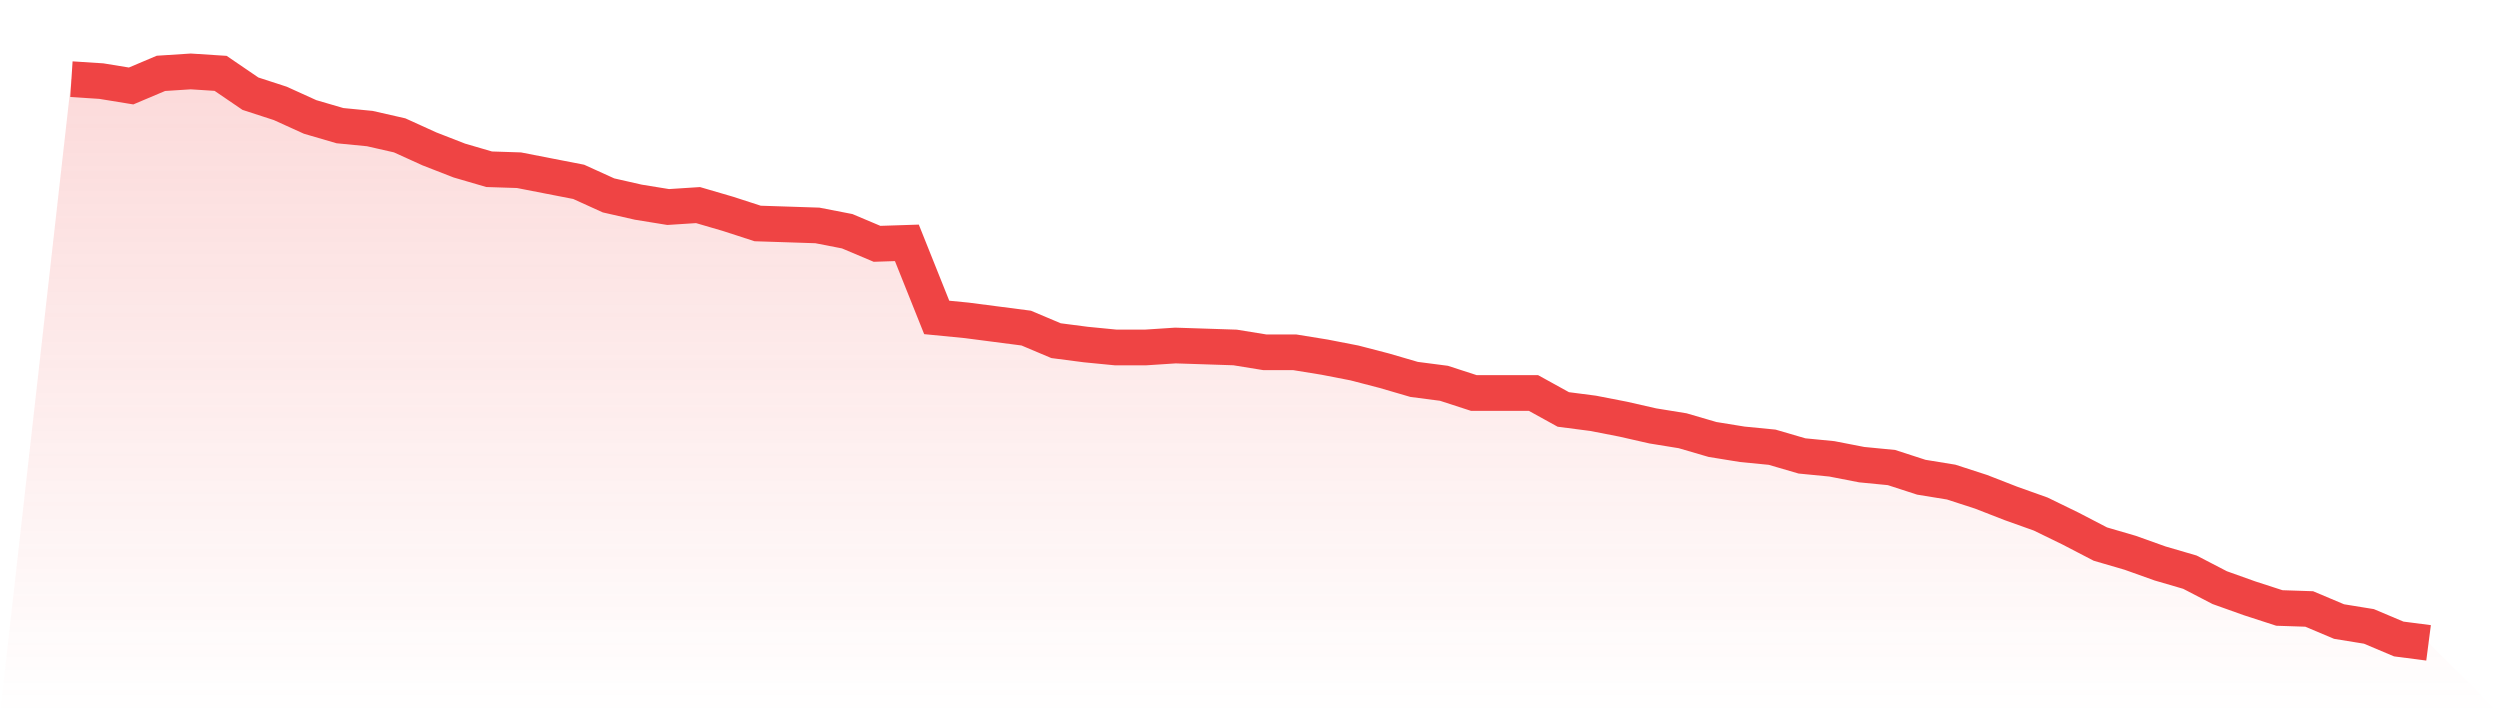
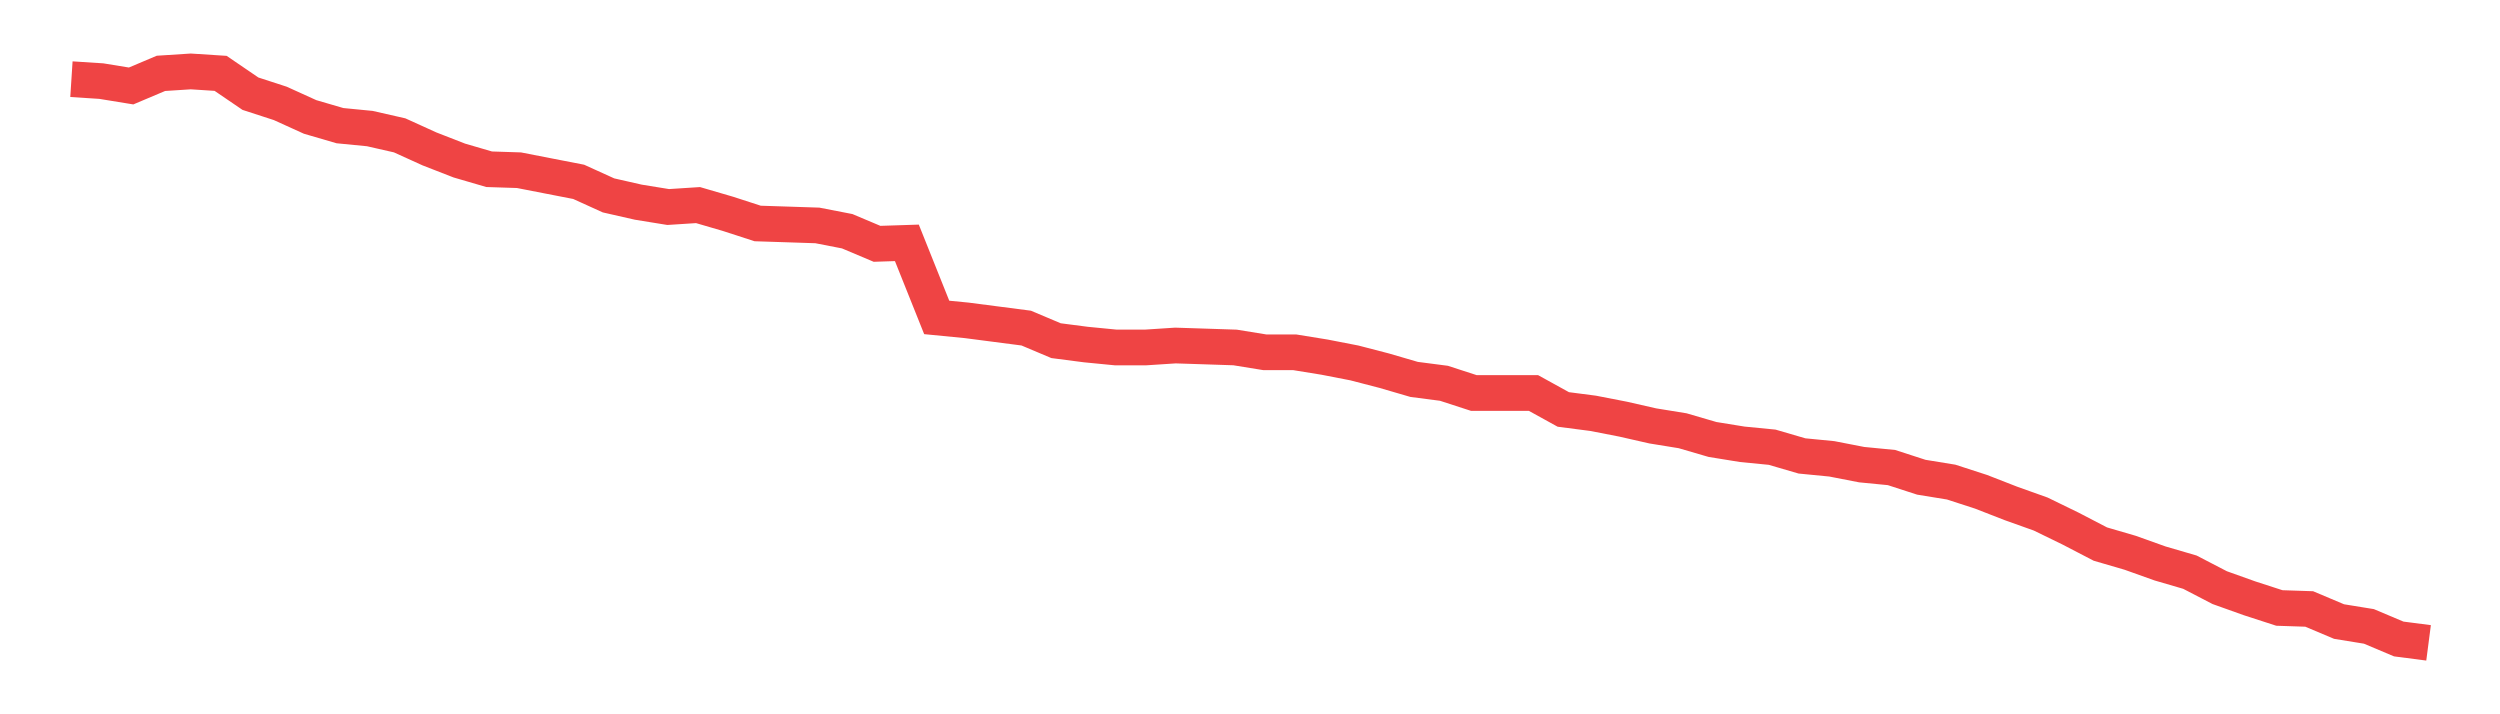
<svg xmlns="http://www.w3.org/2000/svg" viewBox="0 0 140 40">
  <defs>
    <linearGradient id="gradient" x1="0" x2="0" y1="0" y2="1">
      <stop offset="0%" stop-color="#ef4444" stop-opacity="0.2" />
      <stop offset="100%" stop-color="#ef4444" stop-opacity="0" />
    </linearGradient>
  </defs>
-   <path d="M4,4.434 L4,4.434 L5.671,4.542 L7.342,4.814 L9.013,4.108 L10.684,4 L12.354,4.108 L14.025,5.247 L15.696,5.79 L17.367,6.549 L19.038,7.037 L20.709,7.2 L22.38,7.58 L24.051,8.339 L25.722,8.99 L27.392,9.478 L29.063,9.532 L30.734,9.858 L32.405,10.183 L34.076,10.942 L35.747,11.322 L37.418,11.593 L39.089,11.485 L40.759,11.973 L42.43,12.515 L44.101,12.569 L45.772,12.624 L47.443,12.949 L49.114,13.654 L50.785,13.6 L52.456,17.776 L54.127,17.939 L55.797,18.156 L57.468,18.373 L59.139,19.078 L60.81,19.295 L62.481,19.458 L64.152,19.458 L65.823,19.349 L67.494,19.403 L69.165,19.458 L70.835,19.729 L72.506,19.729 L74.177,20 L75.848,20.325 L77.519,20.759 L79.19,21.247 L80.861,21.464 L82.532,22.007 L84.203,22.007 L85.873,22.007 L87.544,22.929 L89.215,23.146 L90.886,23.471 L92.557,23.851 L94.228,24.122 L95.899,24.61 L97.57,24.881 L99.24,25.044 L100.911,25.532 L102.582,25.695 L104.253,26.02 L105.924,26.183 L107.595,26.725 L109.266,26.997 L110.937,27.539 L112.608,28.19 L114.278,28.786 L115.949,29.6 L117.62,30.468 L119.291,30.956 L120.962,31.553 L122.633,32.041 L124.304,32.908 L125.975,33.505 L127.646,34.047 L129.316,34.102 L130.987,34.807 L132.658,35.078 L134.329,35.783 L136,36 L140,40 L0,40 z" fill="url(#gradient)" />
  <path d="M4,4.434 L4,4.434 L5.671,4.542 L7.342,4.814 L9.013,4.108 L10.684,4 L12.354,4.108 L14.025,5.247 L15.696,5.79 L17.367,6.549 L19.038,7.037 L20.709,7.2 L22.38,7.58 L24.051,8.339 L25.722,8.99 L27.392,9.478 L29.063,9.532 L30.734,9.858 L32.405,10.183 L34.076,10.942 L35.747,11.322 L37.418,11.593 L39.089,11.485 L40.759,11.973 L42.43,12.515 L44.101,12.569 L45.772,12.624 L47.443,12.949 L49.114,13.654 L50.785,13.6 L52.456,17.776 L54.127,17.939 L55.797,18.156 L57.468,18.373 L59.139,19.078 L60.81,19.295 L62.481,19.458 L64.152,19.458 L65.823,19.349 L67.494,19.403 L69.165,19.458 L70.835,19.729 L72.506,19.729 L74.177,20 L75.848,20.325 L77.519,20.759 L79.19,21.247 L80.861,21.464 L82.532,22.007 L84.203,22.007 L85.873,22.007 L87.544,22.929 L89.215,23.146 L90.886,23.471 L92.557,23.851 L94.228,24.122 L95.899,24.61 L97.57,24.881 L99.24,25.044 L100.911,25.532 L102.582,25.695 L104.253,26.02 L105.924,26.183 L107.595,26.725 L109.266,26.997 L110.937,27.539 L112.608,28.19 L114.278,28.786 L115.949,29.6 L117.62,30.468 L119.291,30.956 L120.962,31.553 L122.633,32.041 L124.304,32.908 L125.975,33.505 L127.646,34.047 L129.316,34.102 L130.987,34.807 L132.658,35.078 L134.329,35.783 L136,36" fill="none" stroke="#ef4444" stroke-width="2" />
</svg>